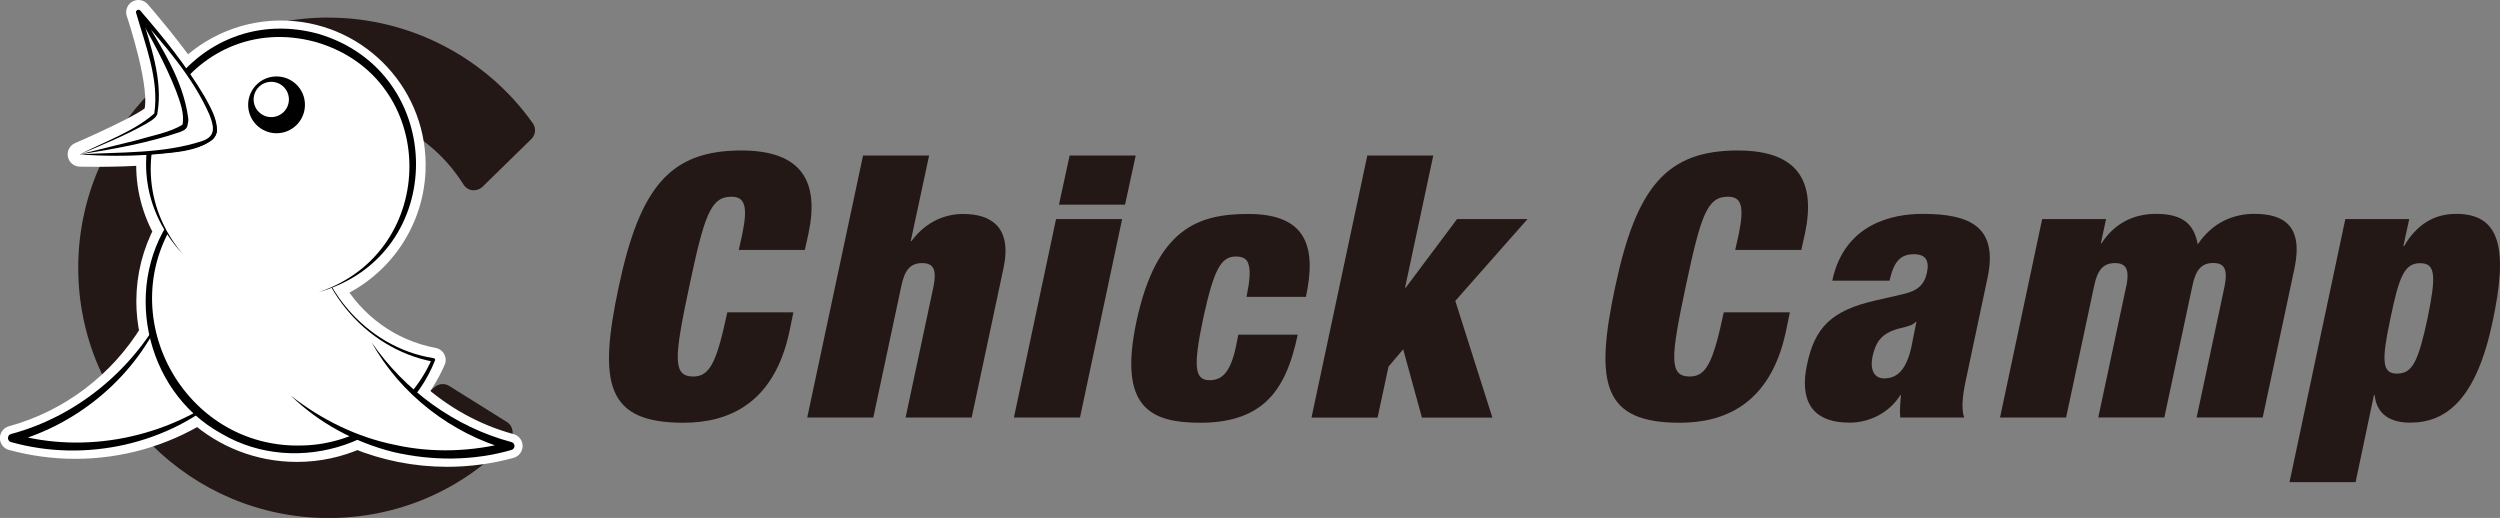
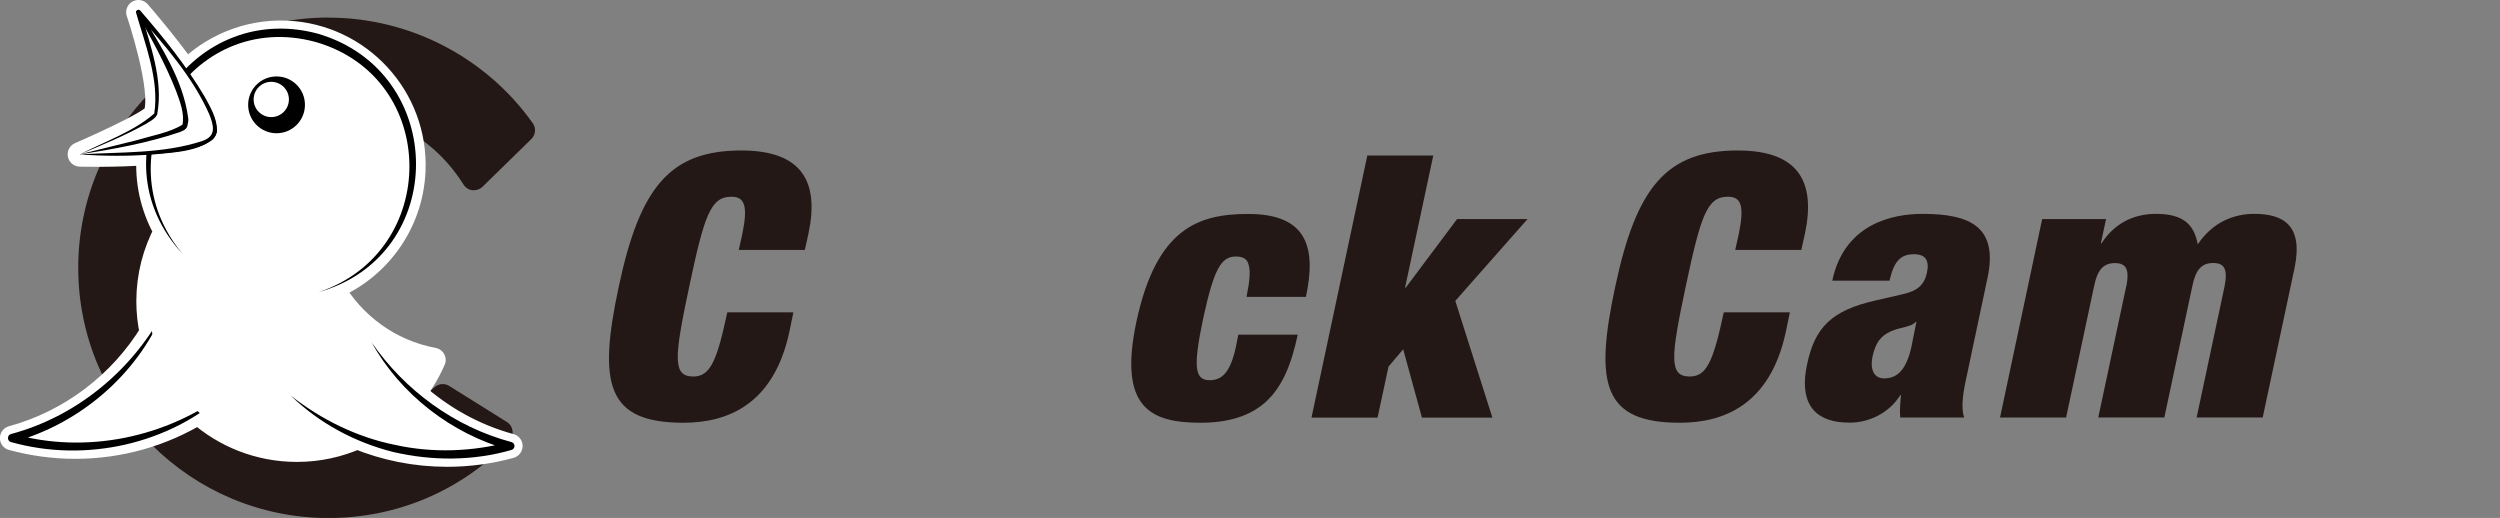
<svg xmlns="http://www.w3.org/2000/svg" id="_レイヤー_2" data-name="レイヤー_2" viewBox="0 0 250.86 51.97">
  <rect x="0" y="0" width="250.86" height="51.97" fill="#808080" stroke="none" />
  <defs>
    <style>
      .cls-1 {
        fill: #231815;
      }

      .cls-2 {
        fill: #fff;
      }

      .cls-3 {
        fill: #b7b7b7;
        stroke: #fff;
        stroke-linecap: round;
        stroke-linejoin: round;
        stroke-width: 2.46px;
      }
    </style>
  </defs>
  <g id="_レイヤー_1-2" data-name="レイヤー_1">
    <g>
      <g>
        <g>
          <path class="cls-1" d="M32.96,51.36c-13.5,0-24.49-10.99-24.49-24.49S19.45,2.38,32.96,2.38c7.92,0,15.4,3.86,19.99,10.33.17.25.14.58-.07.8l-4.9,4.79c-.12.11-.27.18-.43.18-.02,0-.05,0-.07,0-.18-.02-.35-.13-.45-.29-3.05-4.89-8.31-7.81-14.07-7.81-9.14,0-16.58,7.44-16.58,16.58s7.44,16.57,16.58,16.57c4.09,0,8.01-1.5,11.06-4.23.12-.1.26-.16.41-.16.11,0,.23.03.33.09l5.78,3.61c.16.1.26.26.28.45.02.18-.04.37-.17.5-4.67,4.87-10.95,7.56-17.69,7.56Z" />
          <path class="cls-1" d="M32.96,2.99c8.04,0,15.16,3.98,19.49,10.08l-4.9,4.79c-3.04-4.86-8.43-8.1-14.59-8.1-9.49,0-17.19,7.7-17.19,17.19s7.7,17.19,17.19,17.19c4.41,0,8.43-1.66,11.47-4.39l5.78,3.61c-4.35,4.54-10.47,7.37-17.25,7.37-13.19,0-23.88-10.69-23.88-23.88S19.77,2.99,32.96,2.99M32.96,1.76C19.11,1.76,7.85,13.02,7.85,26.87s11.26,25.11,25.11,25.11c6.91,0,13.35-2.75,18.14-7.75.26-.27.38-.64.33-1-.05-.37-.25-.69-.57-.89l-5.78-3.61c-.2-.13-.43-.19-.65-.19-.3,0-.59.11-.82.31-2.93,2.63-6.71,4.07-10.65,4.07-8.8,0-15.96-7.16-15.96-15.96s7.16-15.96,15.96-15.96c5.54,0,10.6,2.81,13.55,7.52.2.32.53.53.9.57.05,0,.1,0,.15,0,.32,0,.63-.12.86-.35l4.9-4.79c.43-.42.49-1.1.14-1.59-4.71-6.63-12.37-10.59-20.49-10.59h0Z" />
        </g>
        <g>
          <path class="cls-3" d="M51.21,44.75c-3.66-1-6.96-2.86-9.69-5.33.79-1,1.45-2.11,1.97-3.3-4.37-.81-8.07-3.53-10.21-7.27,4.63-1.92,7.96-6.39,8.19-11.72.31-7.33-5.39-13.52-12.72-13.83-3.92-.16-7.51,1.39-10.06,3.99-2.18-3.08-4.8-6.06-4.8-6.06,0,0,2.63,7.75,1.73,10.25-.31.86-7.6,4.01-7.6,4.01,0,0,3.5.1,6.94-.16-.02.23-.04.46-.05.7-.11,2.61.55,5.07,1.76,7.18-1.12,2.09-1.76,4.48-1.76,7.02,0,1.08.12,2.14.34,3.16-3.13,5.11-8.12,8.95-14.03,10.57,2.02.55,4.14.85,6.33.85,4.52,0,8.76-1.26,12.36-3.45,2.63,2.34,6.09,3.76,9.89,3.76,2.15,0,4.19-.46,6.04-1.28,2.79,1.14,5.83,1.77,9.03,1.77,2.19,0,4.31-.3,6.33-.85Z" />
          <g>
            <g>
              <path class="cls-2" d="M16.36,31.37c-2.97,6.1-8.47,10.75-15.13,12.58,2.02.55,4.14.85,6.33.85,5.76,0,11.05-2.04,15.17-5.45" />
              <path d="M16.36,31.37c-2.67,6.3-8.42,11.17-15.02,12.99,0,0,0-.81,0-.81,7.29,2.04,15.37.37,21.39-4.19-5.71,5.24-14.18,7.1-21.62,5-.41-.09-.41-.72,0-.81,6.48-1.73,12.03-6.27,15.24-12.17h0Z" />
            </g>
            <g>
              <path class="cls-2" d="M31.33,21.48c0-2.1.43-4.09,1.22-5.9-.89-.16-1.8-.25-2.73-.25-8.22,0-14.89,6.67-14.89,14.89s6.67,14.89,14.89,14.89c6.13,0,11.39-3.7,13.68-8.99-6.92-1.28-12.16-7.35-12.16-14.64Z" />
-               <path d="M31.33,21.48c0-1.95.38-4.26,1.21-5.87-5.47-1.06-11.39,1.37-14.55,5.93-7.04,9.83.39,23.6,12.43,23.16,5.49-.14,10.7-3.61,12.91-8.66,0,0,.13.25.13.25-6.9-1.29-12.26-7.8-12.13-14.81h0ZM31.33,21.48c-.08,6.96,5.32,13.41,12.19,14.46.1.02.16.11.14.2-3.26,8.3-13.77,11.9-21.46,7.36-7.82-4.3-10.04-15.24-4.55-22.21,3.34-4.52,9.47-6.92,14.93-5.71-.81,1.85-1.24,3.87-1.25,5.89h0Z" />
            </g>
            <g>
              <path class="cls-2" d="M37.27,34.33c3.13,5.03,8.09,8.82,13.94,10.42-2.02.55-4.14.85-6.33.85-6.01,0-11.51-2.23-15.7-5.9" />
              <path d="M37.27,34.33c3.35,4.86,8.36,8.51,14.05,10.03.22.06.35.28.29.5-.04.15-.15.25-.29.29-3.84,1.11-7.96,1.11-11.84.21-3.87-.97-7.47-2.91-10.3-5.66,3.07,2.41,6.64,4.17,10.46,4.94,3.78.84,7.73.69,11.46-.29,0,0,0,.79,0,.79-5.79-1.6-10.93-5.57-13.83-10.82h0Z" />
            </g>
            <g>
              <path class="cls-2" d="M18.37,25.53c-2.28-2.5-3.6-5.86-3.45-9.5.31-7.33,6.5-13.03,13.83-12.72,7.33.31,13.03,6.5,12.72,13.83-.24,5.84-4.23,10.65-9.54,12.2" />
              <path d="M18.37,25.53C9.01,15.53,18.77-.16,31.89,3.38c13.06,3.81,13.21,22.28.03,25.95,12.27-4.03,12.25-21.53-.26-25.12C19.08.8,9.98,15.67,18.37,25.53h0Z" />
            </g>
            <circle cx="27.75" cy="10.52" r="2.85" />
            <circle class="cls-2" cx="27.22" cy="9.98" r="1.77" />
            <g>
              <path class="cls-2" d="M8.02,15.49s12.1.35,13.42-1.91S13.89,1.23,13.89,1.23c0,0,2.63,7.75,1.73,10.25-.31.86-7.6,4.01-7.6,4.01Z" />
              <path d="M8.02,15.49c2.33-.1,12.85.07,13.32-2.4-.02-1.1-.69-2.21-1.23-3.17-1.85-3.04-4.12-5.81-6.41-8.53,0,0,.41-.24.41-.24.93,3.33,2.32,6.84,1.66,10.35-.25.48-.81.72-1.23.99-2.1,1.16-4.32,2.07-6.53,3h0ZM8.02,15.49c2.41-1.25,5.45-2.31,7.46-4.1.51-3.39-.89-6.85-1.82-10.09-.09-.24.25-.44.41-.24,2.35,2.71,4.61,5.51,6.45,8.61.58,1.08,1.25,2.14,1.26,3.44-.38,3.03-11.25,2.38-13.76,2.37h0Z" />
            </g>
            <g>
              <path class="cls-2" d="M8.02,15.49s12.1.35,13.42-1.91S13.89,1.23,13.89,1.23c0,0,5.56,8.9,4.66,11.4-.31.86-10.53,2.86-10.53,2.86Z" />
              <path d="M8.04,15.49c4.06-.25,8.37-.05,12.28-1.35,1.43-.49,1.12-1.57.67-2.69-1.69-3.81-4.54-6.98-7.25-10.09,0,0,.3-.22.3-.22,1.99,3.37,4.34,6.77,4.85,10.74.04.25-.05.54-.1.81-.17.37-.44.42-.73.56-3.23,1.1-6.69,1.72-10.03,2.24h0ZM7.99,15.49l5.72-1.42c1.49-.45,3.32-.76,4.6-1.56.22-1.12-.24-2.28-.64-3.38-1.07-2.71-2.48-5.29-3.94-7.81-.06-.09-.03-.21.06-.26.08-.05.18-.03.24.04,2.28,2.77,4.48,5.6,6.38,8.64.61,1.06,1.3,2.09,1.34,3.37,0,.34-.19.71-.44.92-1.75,1.27-4.07,1.26-6.14,1.49-2.4.15-4.75.16-7.19-.03h0Z" />
            </g>
          </g>
        </g>
      </g>
      <g>
        <path class="cls-1" d="M74.46,23.61c.63-2.98.26-3.87-1.07-3.87-2.1,0-2.72,1.91-4.23,9.02-1.51,7.11-1.69,9.02.4,9.02,1.69,0,2.36-1.47,3.42-6.44h6.63l-.4,1.95c-1.58,7.36-6.26,9.13-10.64,9.13-7.7,0-8.58-3.87-6.48-13.66,2.13-10.05,5.19-13.66,12.3-13.66,6.19,0,7.81,3.24,6.74,8.32l-.37,1.66h-6.63l.33-1.47Z" />
-         <path class="cls-1" d="M86.6,15.61h6.63l-1.84,8.58h.07c1.55-2.1,3.57-2.72,5.19-2.72,2.72,0,4.93,1.25,4.05,5.41l-3.2,15.02h-6.63l2.8-13.14c.33-1.66.04-2.36-1.14-2.36s-1.77.7-2.1,2.36l-2.8,13.14h-6.63l5.6-26.29Z" />
-         <path class="cls-1" d="M105.97,21.98h6.63l-4.23,19.92h-6.63l4.23-19.92ZM107.33,15.61h6.63l-1.07,4.93h-6.63l1.07-4.93Z" />
        <path class="cls-1" d="M125.08,29.79c.33-1.62.4-2.58.22-3.2-.15-.63-.59-.85-1.29-.85-1.51,0-2.21,1.33-3.28,6.22-1.03,4.9-.85,6.19.66,6.19,1.22,0,2.06-.77,2.61-3.28l.26-1.29h5.96c-.66,3.13-1.62,5.3-3.2,6.74-1.58,1.44-3.79,2.1-6.55,2.1-5.08,0-8.25-1.55-6.44-10.13,2.02-9.43,6.26-10.82,11.23-10.82,5.89,0,6.85,3.35,5.78,8.32h-5.96Z" />
        <path class="cls-1" d="M137.19,15.61h6.63l-2.83,13.25h.07l5.15-6.88h7.07l-7.25,8.21,3.72,11.71h-7.07l-1.88-6.85-1.47,1.73-1.1,5.12h-6.63l5.6-26.29Z" />
        <path class="cls-1" d="M174.45,23.61c.63-2.98.26-3.87-1.07-3.87-2.1,0-2.72,1.91-4.23,9.02-1.51,7.11-1.69,9.02.4,9.02,1.69,0,2.36-1.47,3.42-6.44h6.63l-.4,1.95c-1.58,7.36-6.26,9.13-10.64,9.13-7.7,0-8.58-3.87-6.48-13.66,2.13-10.05,5.19-13.66,12.3-13.66,6.19,0,7.81,3.24,6.74,8.32l-.37,1.66h-6.63l.33-1.47Z" />
        <path class="cls-1" d="M190.68,41.9c-.07-.7,0-1.44.07-2.25h-.07c-1.1,1.77-3.09,2.76-5.08,2.76-3.98,0-5.01-2.43-4.27-5.85.77-3.68,2.43-5.41,6.88-6.41l2.72-.63c1.51-.33,2.17-.96,2.43-2.17.26-1.21-.15-1.84-1.29-1.84-1.25,0-1.99.55-2.47,2.65h-5.74c1.21-5.71,6.04-6.7,9.06-6.7,4.64,0,7.62,1.21,6.52,6.41l-2.06,9.72c-.41,1.84-.63,3.28-.29,4.31h-6.41ZM191.82,34.69l.48-2.39h-.07c-.44.52-1.36.48-2.43.92-1.14.48-1.62,1.25-1.91,2.58-.26,1.33.18,2.17,1.18,2.17,1.47,0,2.28-1.1,2.76-3.28Z" />
        <path class="cls-1" d="M213.36,28.76c.33-1.66.04-2.36-1.14-2.36s-1.77.7-2.1,2.36l-2.8,13.14h-6.63l4.23-19.92h6.41l-.52,2.43h.07c1.25-1.95,3.17-2.95,5.45-2.95,2.72,0,3.83,1.03,4.2,3.06,1.51-2.25,3.64-3.06,5.67-3.06,2.91,0,4.93,1.14,4.05,5.41l-3.2,15.02h-6.63l2.8-13.14c.33-1.66.04-2.36-1.14-2.36s-1.77.7-2.1,2.36l-2.8,13.14h-6.63l2.8-13.14Z" />
-         <path class="cls-1" d="M235.34,21.98h6.41l-.59,2.72h.07c1.29-2.21,3.06-3.24,5.23-3.24,4.46,0,5.23,3.53,3.64,10.9-1.62,7.62-4.57,10.05-8.25,10.05-1.88,0-3.35-.74-3.57-2.76h-.07l-1.84,8.73h-6.63l5.6-26.4ZM240.53,37.49c1.55,0,2.14-1.25,3.06-5.56.88-4.27.81-5.52-.74-5.52s-2.1,1.25-2.98,5.52c-.92,4.31-.85,5.56.66,5.56Z" />
      </g>
    </g>
  </g>
</svg>